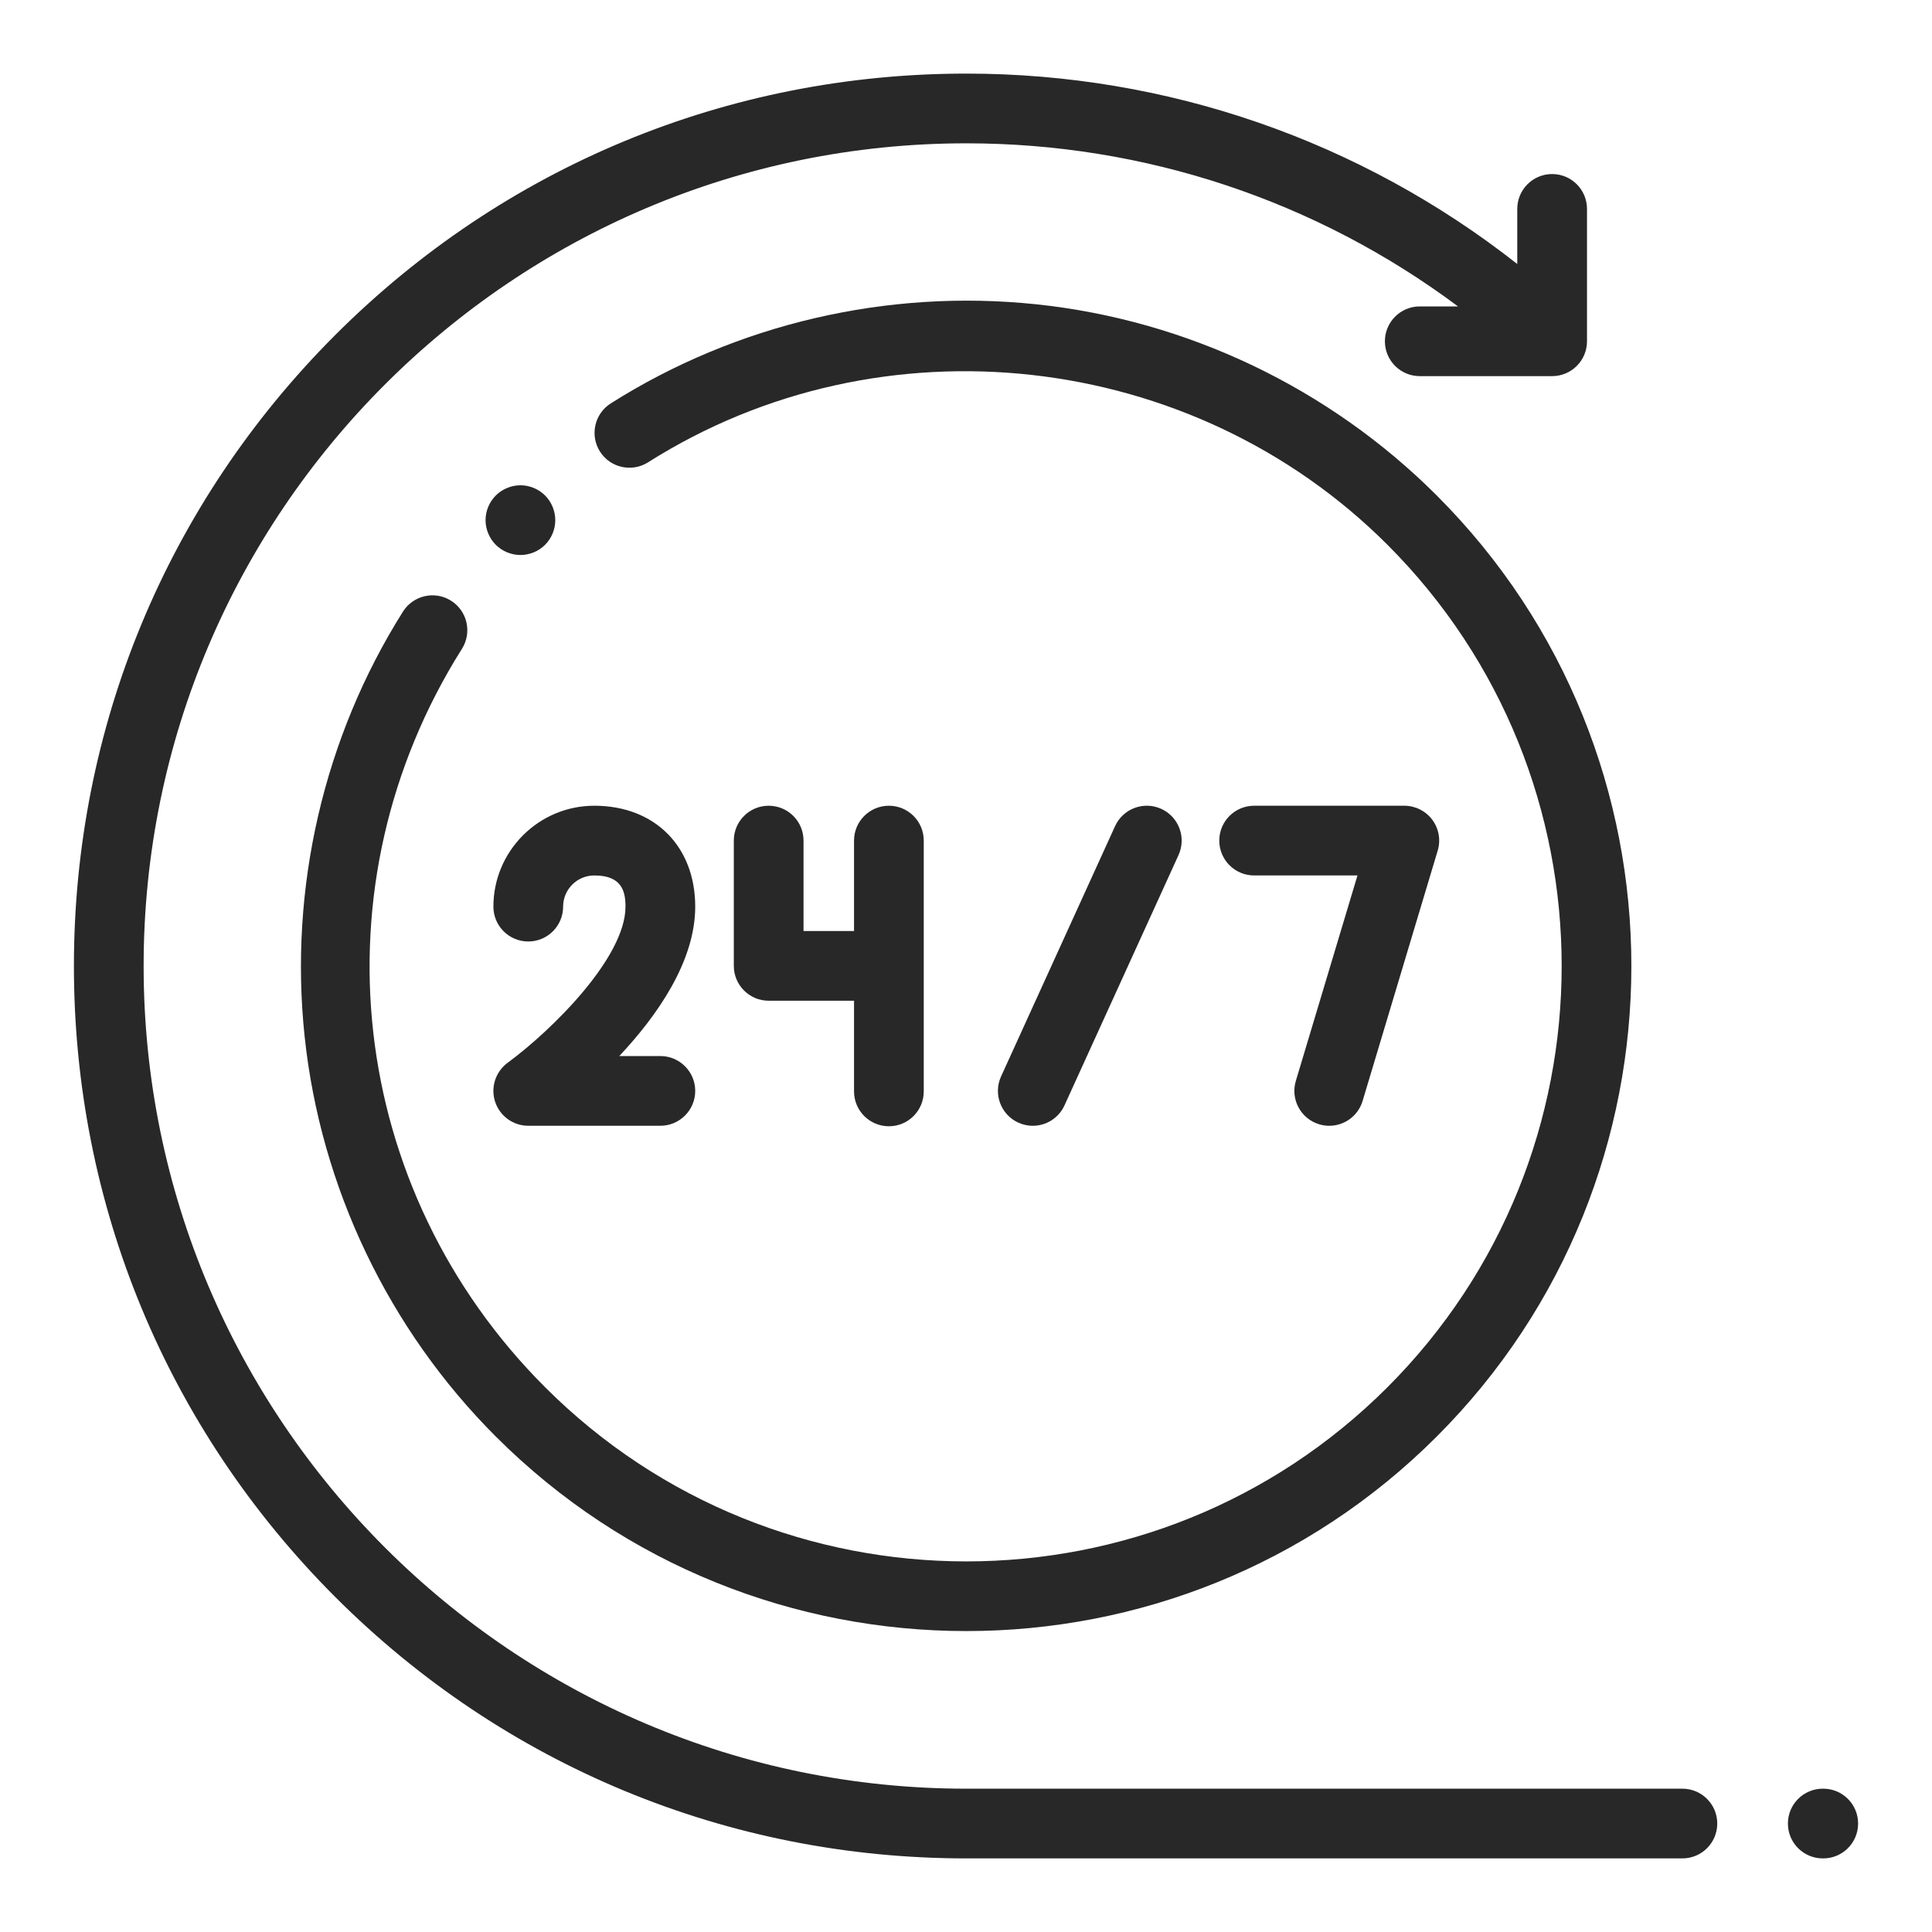
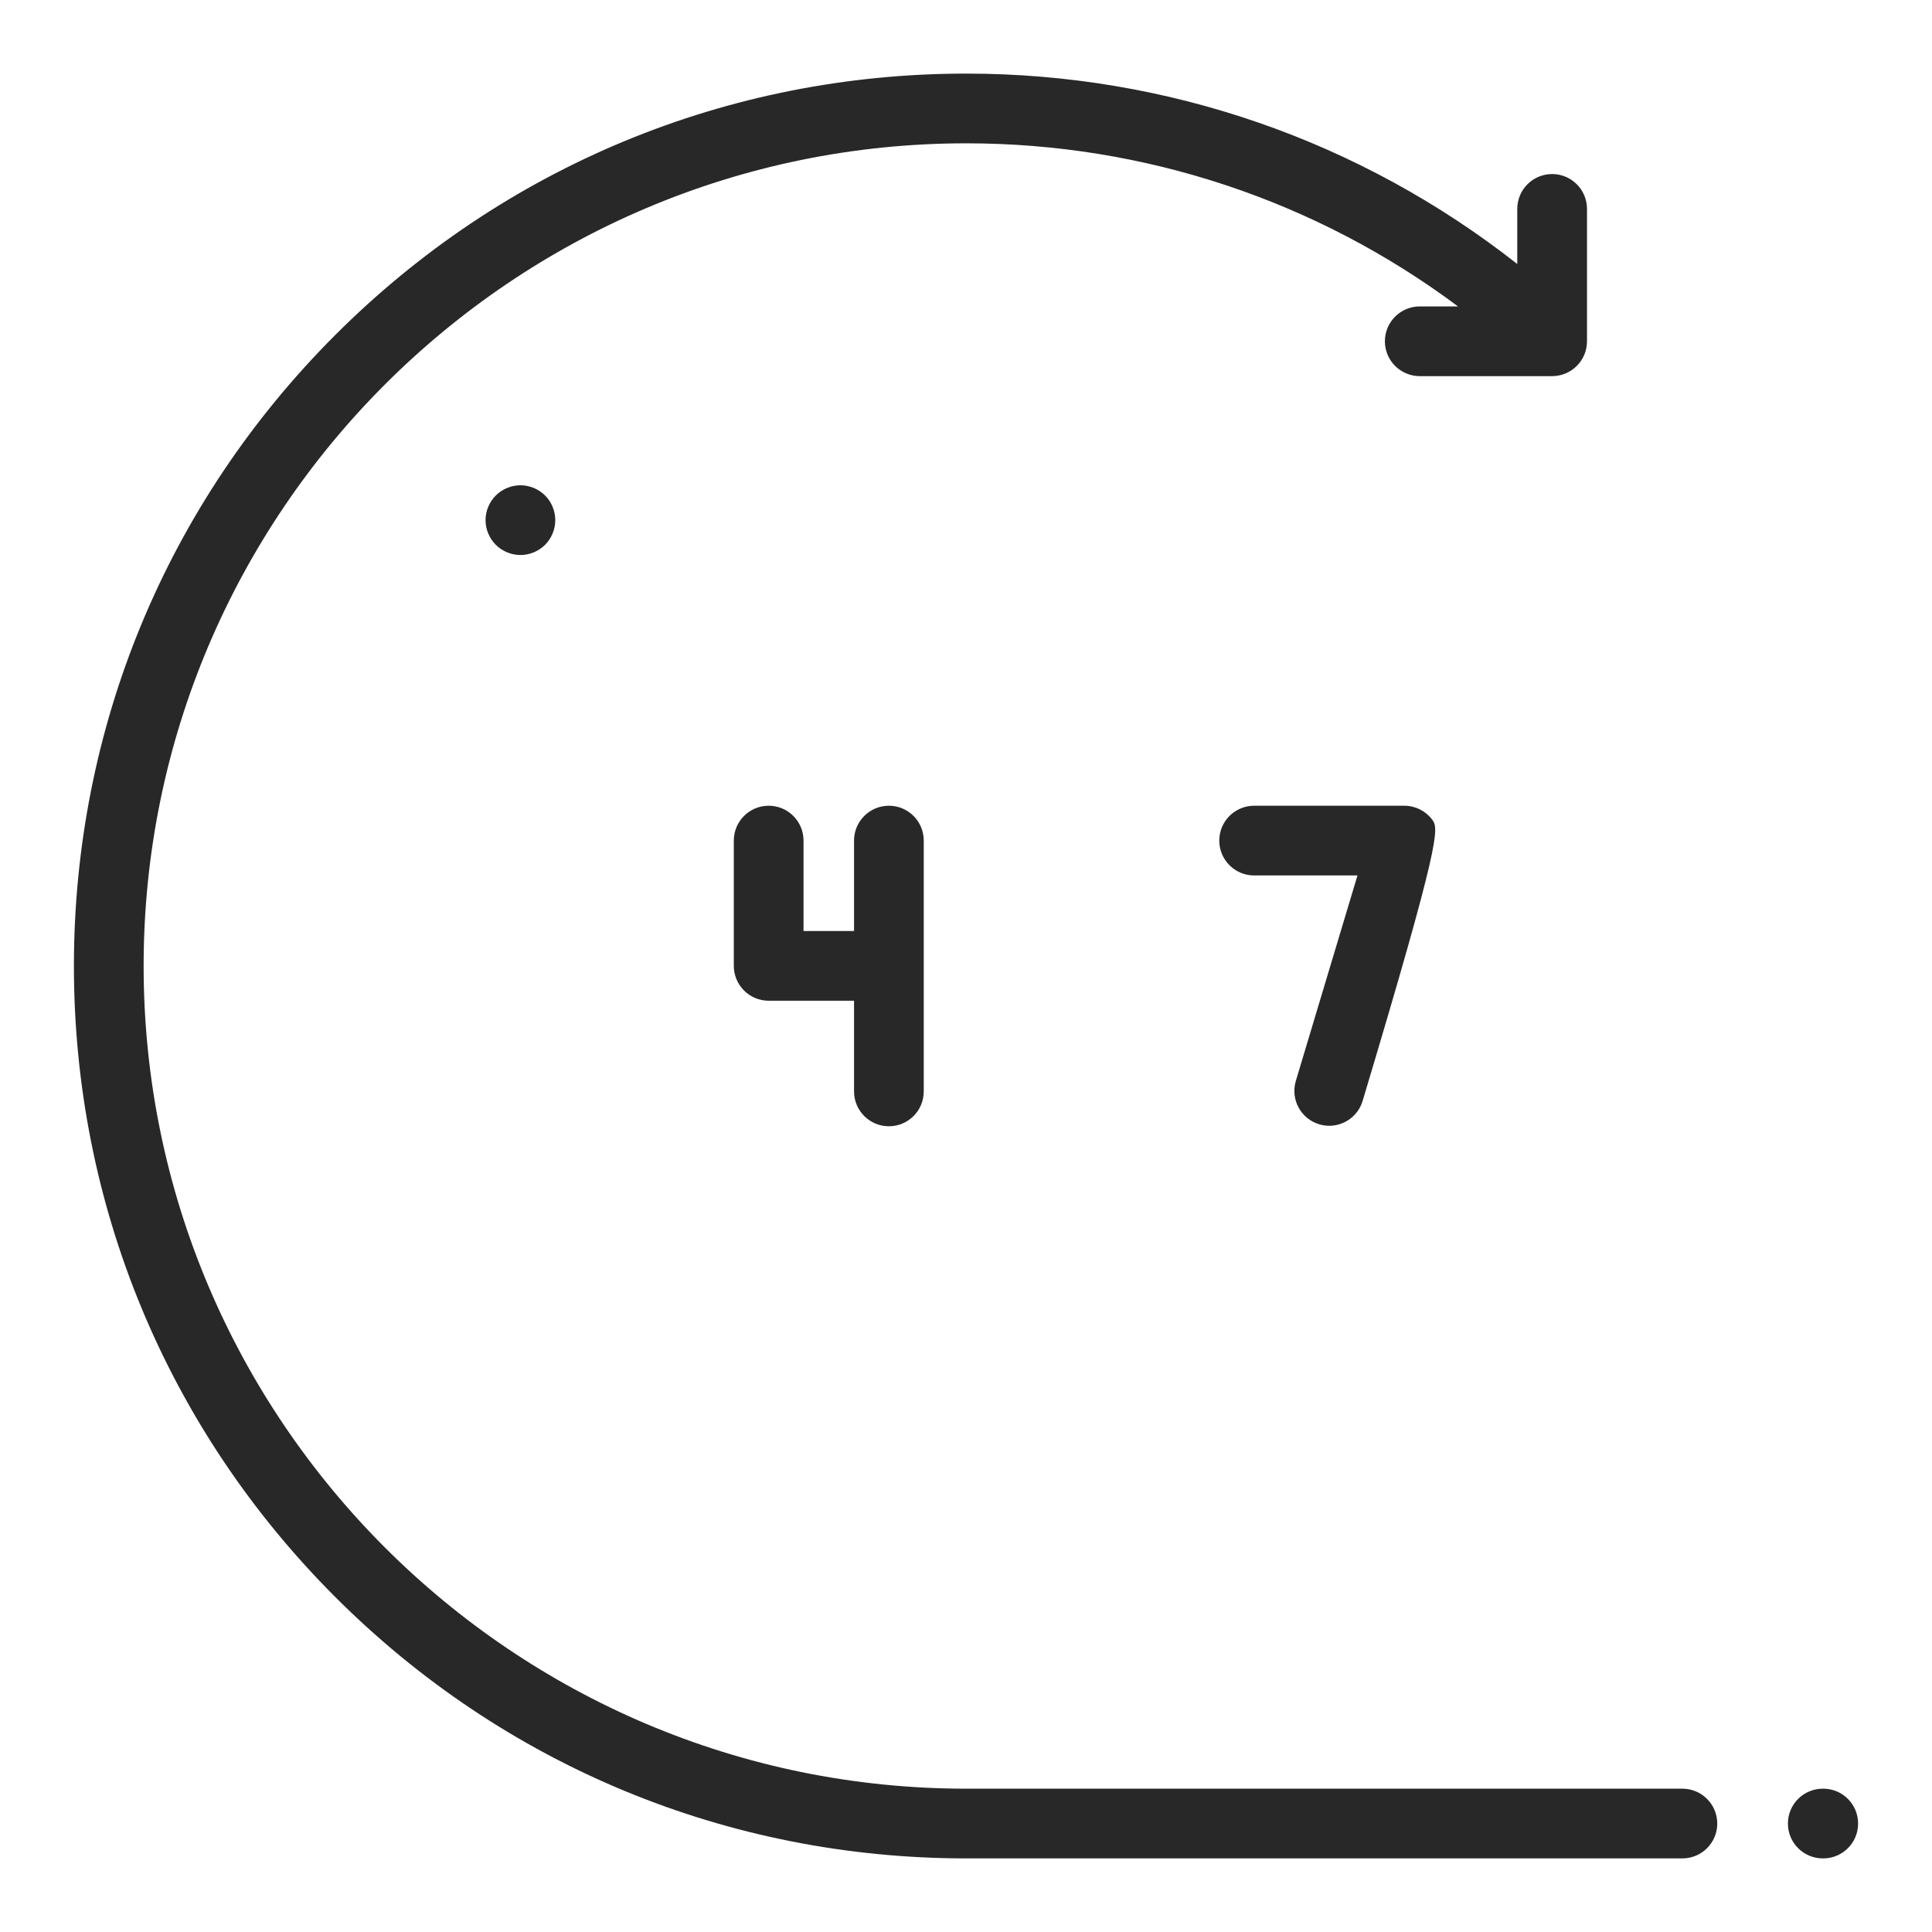
<svg xmlns="http://www.w3.org/2000/svg" width="105" height="105" viewBox="0 0 105 105" fill="none">
  <g filter="url(#filter0_d)">
    <path d="M91.434 93.211H52.517C27.863 93.211 7.806 73.154 7.806 48.5C7.806 23.846 27.863 3.789 52.517 3.789C62.221 3.789 71.55 6.911 79.24 12.653H77.161C76.115 12.653 75.266 13.502 75.266 14.548C75.266 15.594 76.115 16.442 77.161 16.442H84.355C85.401 16.442 86.25 15.594 86.25 14.548V7.354C86.25 6.307 85.401 5.459 84.355 5.459C83.309 5.459 82.46 6.307 82.46 7.354V10.348C73.942 3.652 63.448 0 52.517 0C39.562 0 27.383 5.045 18.222 14.205C9.062 23.366 4.017 35.545 4.017 48.5C4.017 61.455 9.062 73.634 18.222 82.795C27.383 91.955 39.562 97 52.517 97H91.434C92.481 97 93.329 96.152 93.329 95.106C93.329 94.059 92.481 93.211 91.434 93.211Z" fill="#282828" />
-     <path d="M24.513 28.647C23.628 28.089 22.458 28.355 21.9 29.24C17.599 36.064 15.701 44.264 16.556 52.33C17.423 60.517 21.113 68.238 26.945 74.071C33.995 81.121 43.255 84.645 52.516 84.645C61.776 84.645 71.036 81.121 78.086 74.071C92.186 59.971 92.186 37.029 78.086 22.93C72.245 17.088 64.511 13.397 56.311 12.537C48.23 11.688 40.02 13.602 33.194 17.924C32.31 18.484 32.047 19.655 32.606 20.539C33.166 21.423 34.337 21.685 35.221 21.126C47.887 13.105 64.789 14.991 75.407 25.609C88.029 38.231 88.029 58.769 75.407 71.392C69.095 77.704 60.807 80.859 52.516 80.859C44.227 80.858 35.935 77.702 29.624 71.392C18.857 60.624 16.999 44.122 25.106 31.261C25.664 30.375 25.399 29.205 24.513 28.647Z" fill="#282828" />
-     <path d="M32.299 39.79C29.275 39.79 26.815 42.25 26.815 45.274C26.815 46.32 27.663 47.168 28.71 47.168C29.756 47.168 30.604 46.32 30.604 45.274C30.604 44.339 31.365 43.579 32.299 43.579C33.793 43.579 33.994 44.435 33.994 45.274C33.994 48.014 30.064 51.935 27.587 53.762C26.928 54.248 26.654 55.101 26.909 55.879C27.165 56.657 27.891 57.183 28.71 57.183H35.889C36.935 57.183 37.784 56.335 37.784 55.289C37.784 54.243 36.935 53.394 35.889 53.394H33.657C35.701 51.217 37.784 48.264 37.784 45.274C37.783 41.994 35.579 39.79 32.299 39.79Z" fill="#282828" />
    <path d="M41.775 39.79C40.729 39.79 39.881 40.638 39.881 41.684V48.492C39.881 49.538 40.729 50.387 41.775 50.387H46.415V55.316C46.415 56.362 47.264 57.21 48.31 57.21C49.356 57.21 50.204 56.362 50.204 55.316V41.684C50.204 40.638 49.356 39.79 48.31 39.79C47.264 39.79 46.415 40.638 46.415 41.684V46.598H43.67V41.684C43.67 40.638 42.822 39.79 41.775 39.79Z" fill="#282828" />
-     <path d="M56.128 57.184C56.848 57.184 57.536 56.772 57.853 56.074L64.051 42.47C64.484 41.518 64.064 40.394 63.112 39.96C62.159 39.526 61.036 39.947 60.602 40.899L54.405 54.504C53.972 55.456 54.392 56.579 55.344 57.013C55.599 57.129 55.866 57.184 56.128 57.184Z" fill="#282828" />
-     <path d="M71.696 57.103C71.878 57.158 72.061 57.184 72.241 57.184C73.056 57.184 73.809 56.654 74.055 55.833L78.136 42.228C78.309 41.655 78.199 41.034 77.842 40.553C77.484 40.073 76.921 39.79 76.322 39.79H68.159C67.113 39.79 66.265 40.638 66.265 41.684C66.265 42.73 67.113 43.579 68.159 43.579H73.776L70.426 54.745C70.125 55.747 70.694 56.803 71.696 57.103Z" fill="#282828" />
+     <path d="M71.696 57.103C71.878 57.158 72.061 57.184 72.241 57.184C73.056 57.184 73.809 56.654 74.055 55.833C78.309 41.655 78.199 41.034 77.842 40.553C77.484 40.073 76.921 39.79 76.322 39.79H68.159C67.113 39.79 66.265 40.638 66.265 41.684C66.265 42.73 67.113 43.579 68.159 43.579H73.776L70.426 54.745C70.125 55.747 70.694 56.803 71.696 57.103Z" fill="#282828" />
    <path d="M28.286 22.374C27.785 22.374 27.297 22.577 26.944 22.93C26.592 23.282 26.389 23.771 26.389 24.269C26.389 24.767 26.592 25.256 26.944 25.608C27.297 25.961 27.785 26.163 28.286 26.163C28.784 26.163 29.273 25.961 29.625 25.608C29.977 25.256 30.178 24.767 30.178 24.269C30.178 23.771 29.977 23.282 29.625 22.93C29.273 22.577 28.784 22.374 28.286 22.374Z" fill="#282828" />
    <path d="M99.09 93.211H99.064C98.018 93.211 97.169 94.059 97.169 95.106C97.169 96.152 98.018 97 99.064 97H99.09C100.136 97 100.984 96.152 100.984 95.106C100.984 94.059 100.136 93.211 99.09 93.211Z" fill="#282828" />
  </g>
  <defs>
    <filter id="filter0_d" x="0" y="0" width="105" height="105" filterUnits="userSpaceOnUse" color-interpolation-filters="sRGB">
      <feFlood flood-opacity="0" result="BackgroundImageFix" />
      <feColorMatrix in="SourceAlpha" type="matrix" values="0 0 0 0 0 0 0 0 0 0 0 0 0 0 0 0 0 0 127 0" />
      <feOffset dy="4" />
      <feGaussianBlur stdDeviation="2" />
      <feColorMatrix type="matrix" values="0 0 0 0 0 0 0 0 0 0 0 0 0 0 0 0 0 0 0.25 0" />
      <feBlend mode="normal" in2="BackgroundImageFix" result="effect1_dropShadow" />
      <feBlend mode="normal" in="SourceGraphic" in2="effect1_dropShadow" result="shape" />
    </filter>
  </defs>
</svg>